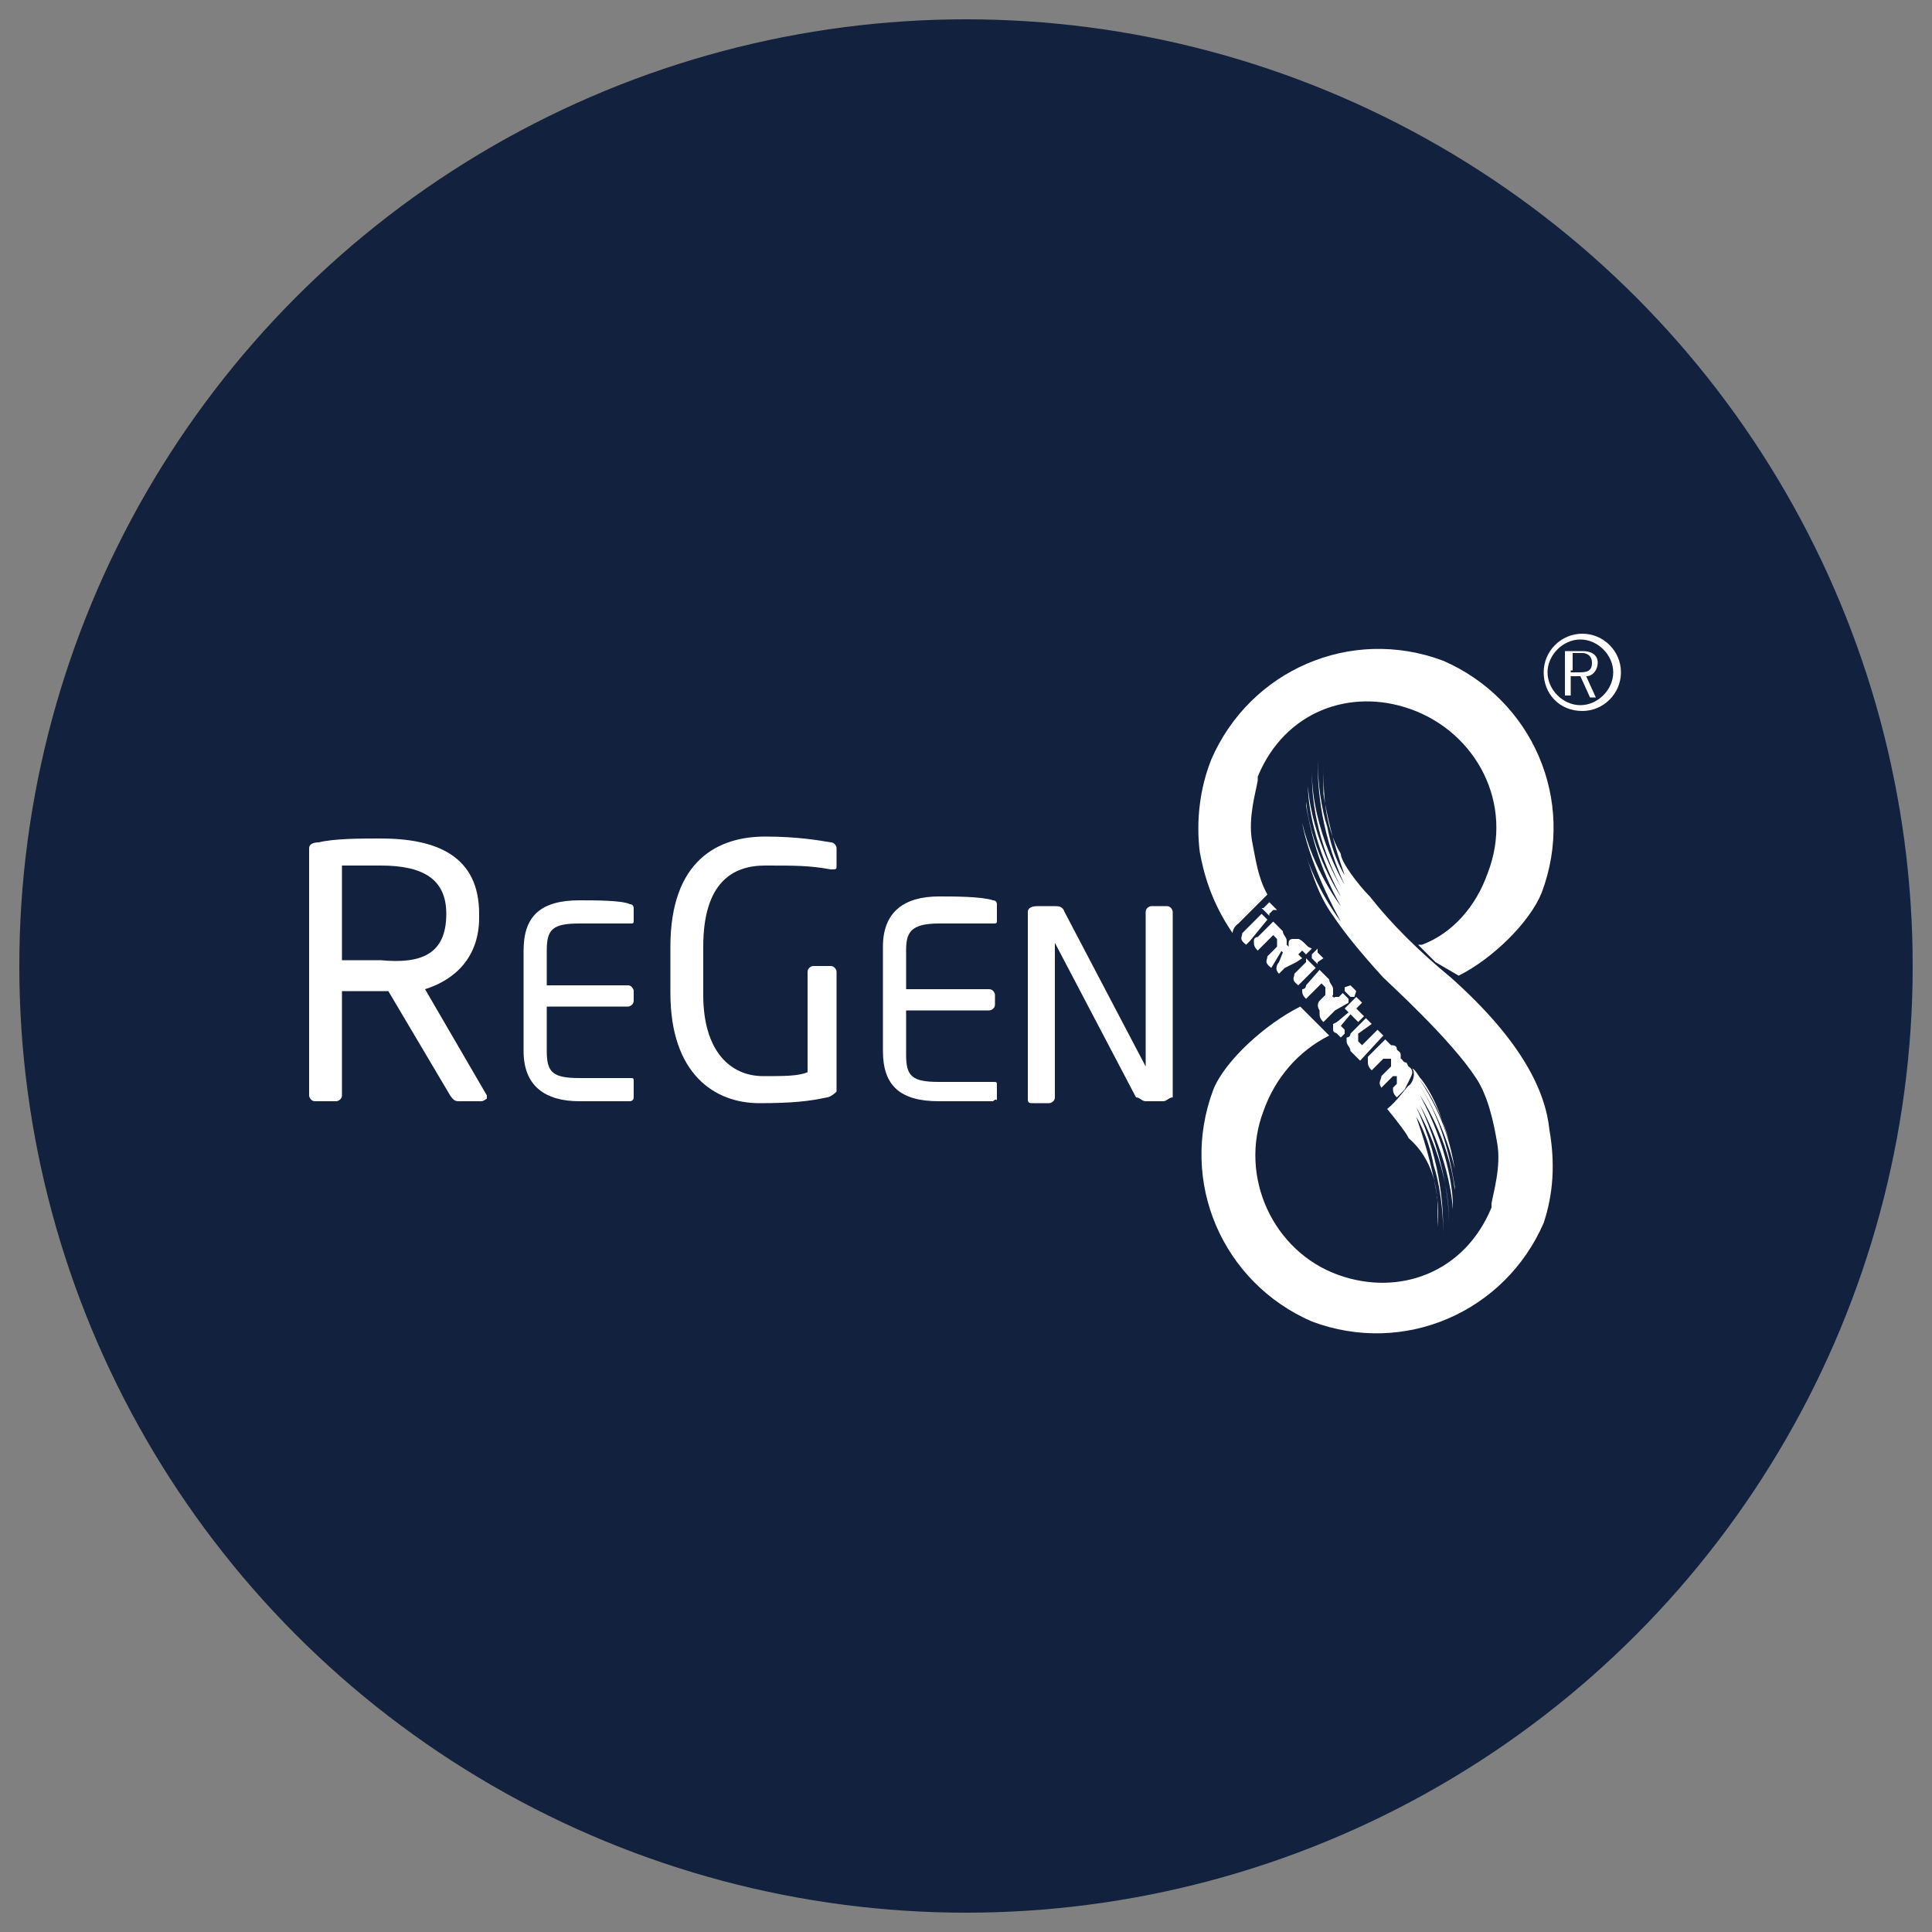
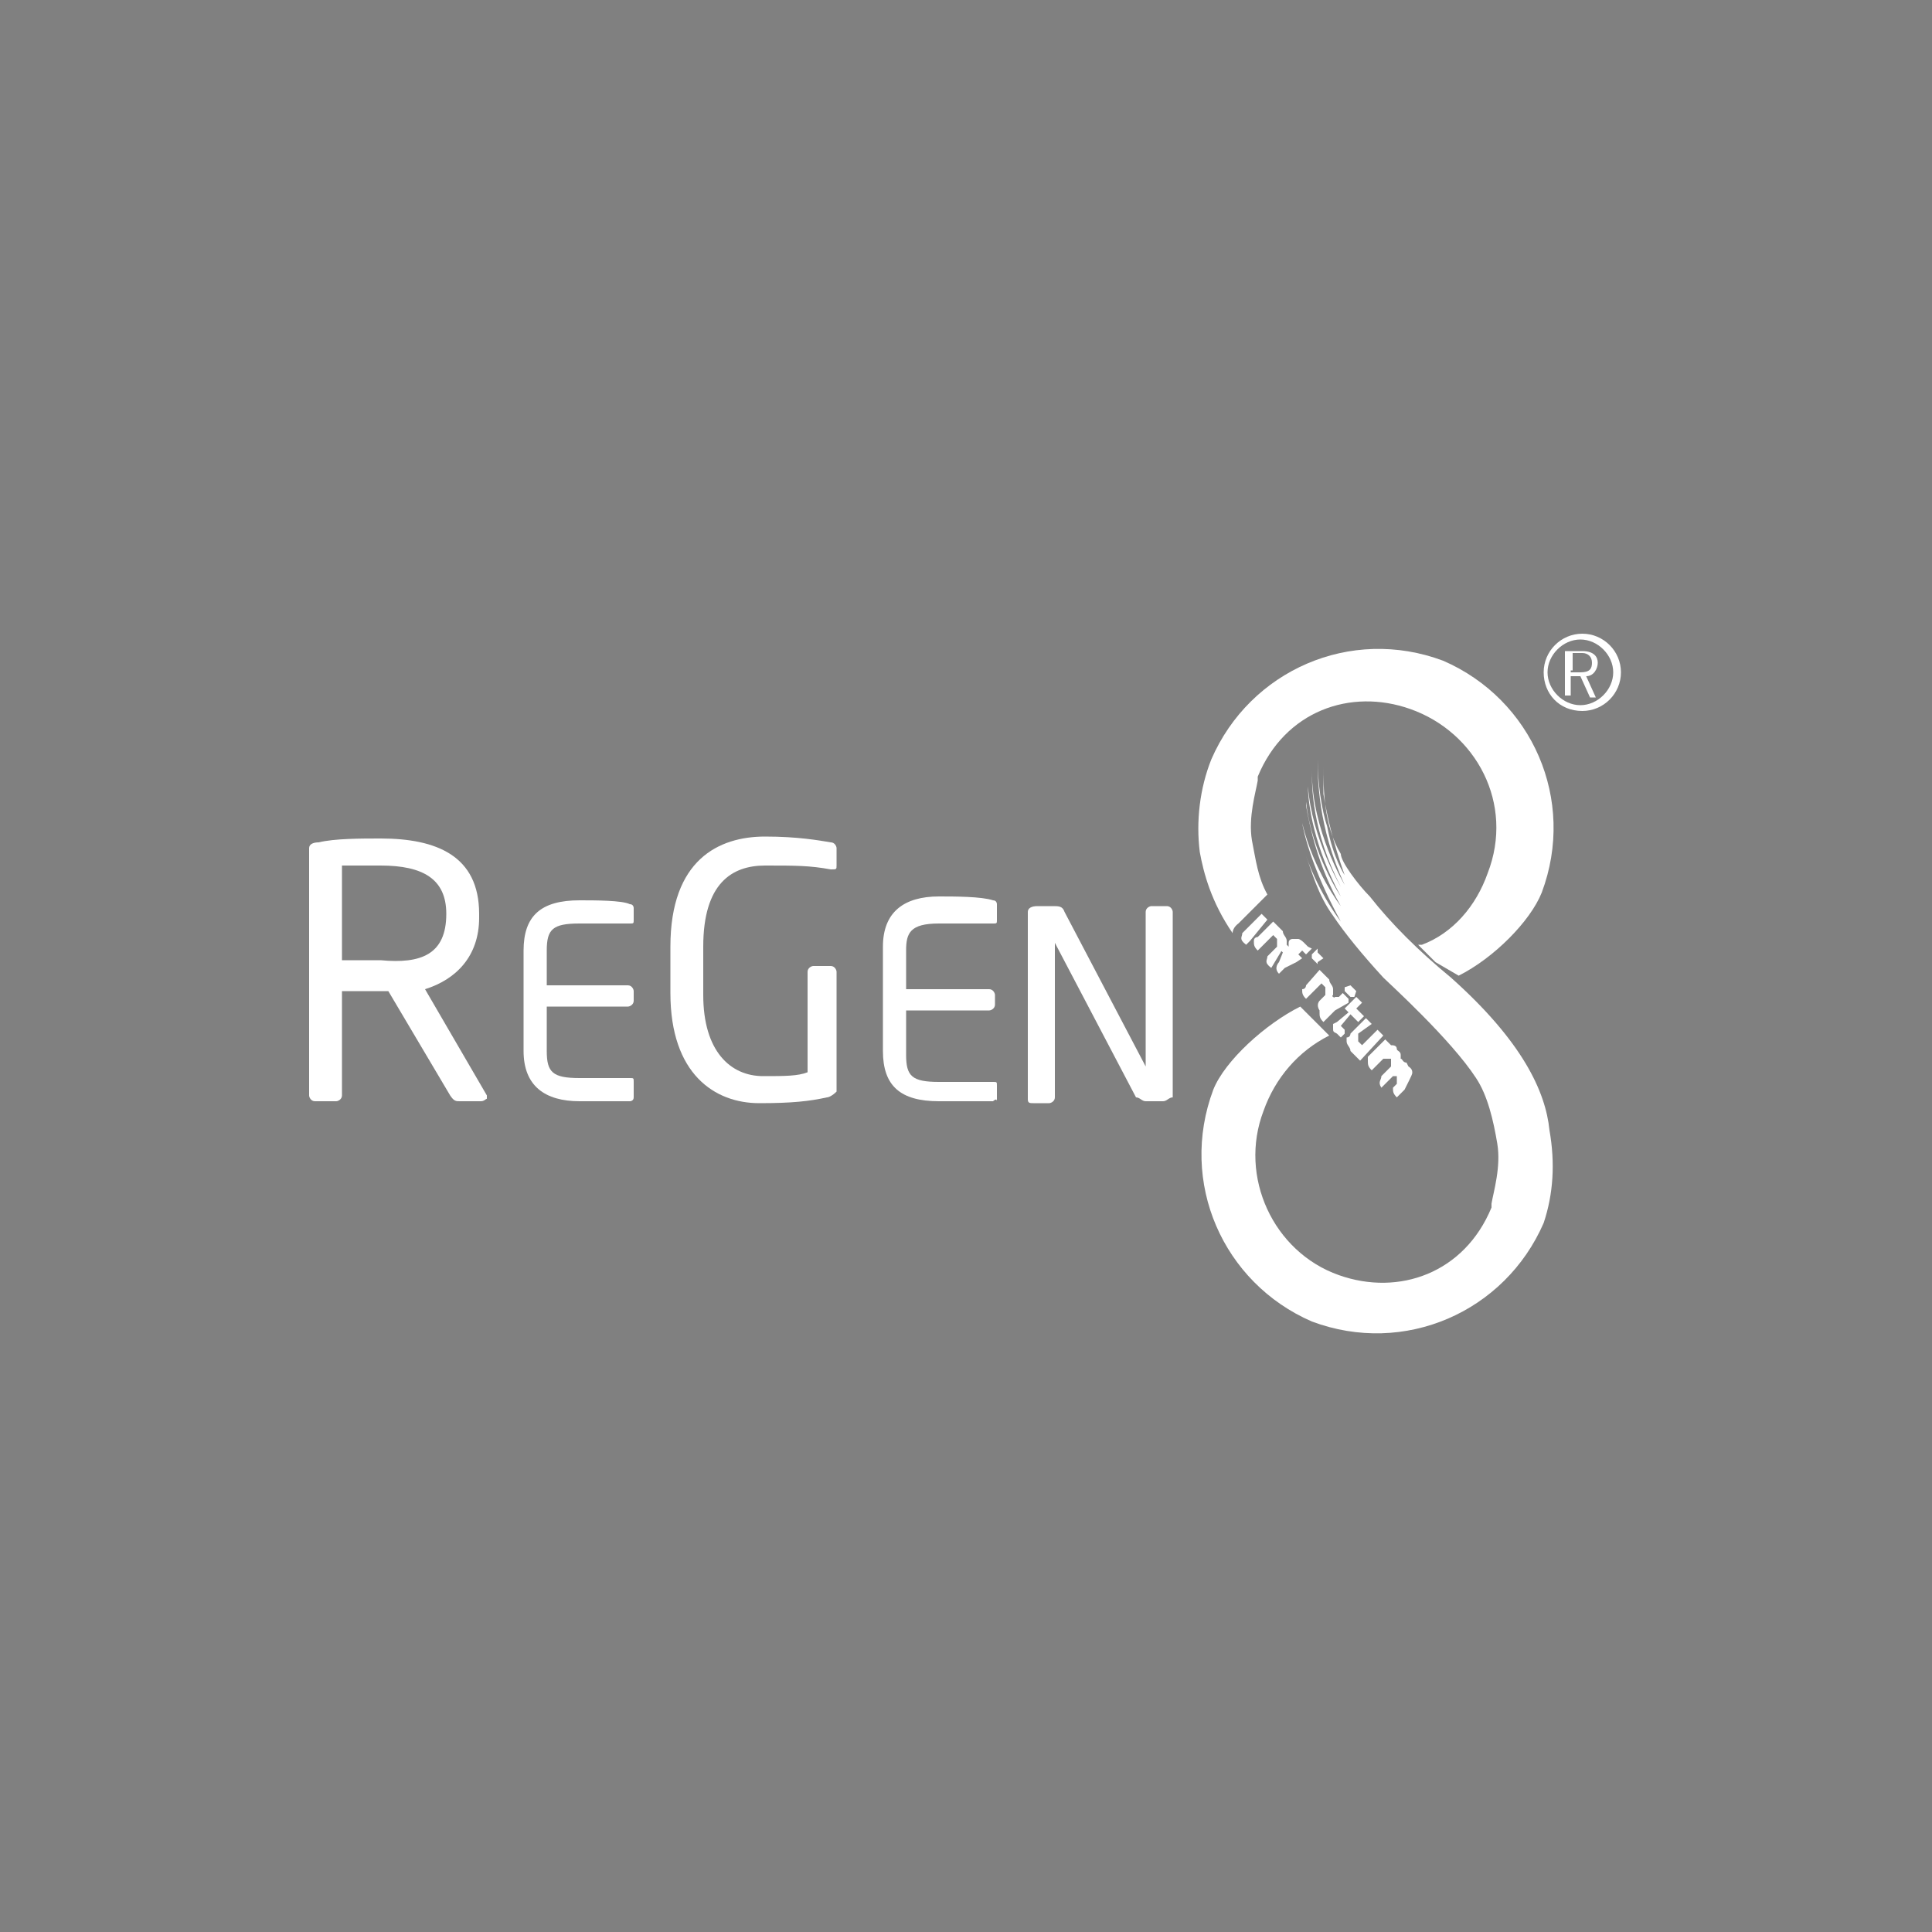
<svg xmlns="http://www.w3.org/2000/svg" version="1.1" id="Layer_1" x="0px" y="0px" viewBox="0 0 100 100" style="enable-background:new 0 0 100 100;" xml:space="preserve">
  <rect x="0" y="0" width="100" height="100" fill="#808080" stroke="none" />
  <style type="text/css">
	.st0{fill:#12213D;}
	.st1{fill:#FFFFFF;}
</style>
  <g id="Layer_1_1_">
    <g>
-       <circle class="st0" cx="50" cy="50" r="49" />
-     </g>
+       </g>
  </g>
  <g>
-     <path class="st1" d="M74.4,63.5c0-0.5,0-0.9,0-1.5c-0.2-1.2-0.5-2.5-1.1-4.2c0,0,0.6,0.9,0.9,2.5c0.3,0.9,0.5,2.3,0.5,3.5l0,0   c0-0.9,0-3.5-1.4-6.5c0,0,1.7,2.8,1.7,5.9l0,0c0-0.8-0.2-3.2-1.5-6c0,0,1.5,2.6,1.7,5.4c0,0,0,0,0-0.2c0-0.9-0.3-3.1-1.7-5.7   c0,0,1.5,2.2,1.8,4.9c0,0,0,0,0-0.2c-0.2-1.1-0.5-3.1-1.8-5.2c0,0,1.2,1.8,1.8,4.3c-0.2-1.1-0.5-2.6-1.8-4.6c0,0,0.9,1.1,1.5,3.1   c-0.3-0.8-0.6-2-1.4-3.1c-0.2-0.2-0.3-0.5-0.5-0.6c0.2,0.3,0,0.8-0.2,0.9c-0.2,0.2-0.6,0.8-1.1,1.2c0.5,0.6,1.1,1.4,1.1,1.5   C74.4,60.2,74.5,62.1,74.4,63.5" />
    <path class="st1" d="M24.9,57h-1.1c-0.2,0-0.3,0-0.5-0.3l-3.2-5.4H20h-0.3c-0.6,0-1.1,0-2,0v5.4c0,0.2-0.2,0.3-0.3,0.3h-1.1   c-0.2,0-0.3-0.2-0.3-0.3V43.9c0-0.2,0.2-0.3,0.5-0.3c0.8-0.2,2.2-0.2,3.2-0.2c2.9,0,5.1,0.9,5.1,3.9v0.2c0,2-1.2,3.2-2.8,3.7   l3.2,5.5v0.2C25.2,56.8,25.1,57,24.9,57 M23.1,47.3c0-1.8-1.2-2.5-3.4-2.5c-0.6,0-1.5,0-2,0v4.9c0.8,0,1.5,0,2,0   C21.8,49.9,23.1,49.4,23.1,47.3L23.1,47.3z" />
    <path class="st1" d="M32.6,57c-0.5,0-1.8,0-2.6,0c-1.8,0-2.9-0.8-2.9-2.6v-5.2c0-1.8,0.9-2.6,2.9-2.6c0.8,0,2.2,0,2.6,0.2   c0.2,0,0.2,0.2,0.2,0.2v0.6c0,0.2,0,0.2-0.2,0.2H30c-1.4,0-1.7,0.3-1.7,1.4v1.8h4.2c0.2,0,0.3,0.2,0.3,0.3v0.5   c0,0.2-0.2,0.3-0.3,0.3h-4.2v2.3c0,1.1,0.3,1.4,1.7,1.4h2.6c0.2,0,0.2,0,0.2,0.2v0.8C32.8,57,32.6,57,32.6,57" />
    <path class="st1" d="M42.8,56.8c-0.9,0.2-1.8,0.3-3.5,0.3c-2.3,0-4.6-1.5-4.6-5.7V49c0-4.5,2.5-5.7,4.9-5.7c1.7,0,2.8,0.2,3.4,0.3   c0.2,0,0.3,0.2,0.3,0.3v0.9c0,0.2,0,0.2-0.3,0.2l0,0c-1.1-0.2-1.8-0.2-3.4-0.2c-1.7,0-3.2,0.9-3.2,4.2v2.5c0,2.9,1.4,4.2,3.1,4.2   c1.1,0,1.8,0,2.3-0.2v-5.2c0-0.2,0.2-0.3,0.3-0.3h0.9c0.2,0,0.3,0.2,0.3,0.3v6.2C43.1,56.7,42.9,56.8,42.8,56.8" />
    <path class="st1" d="M51.4,57c-0.5,0-1.8,0-2.8,0c-2,0-2.9-0.8-2.9-2.6V49c0-1.8,1.1-2.6,2.9-2.6c0.8,0,2.2,0,2.8,0.2   c0.2,0,0.2,0.2,0.2,0.2v0.8c0,0.2,0,0.2-0.2,0.2h-2.8c-1.5,0-1.7,0.5-1.7,1.4v2h4.3c0.2,0,0.3,0.2,0.3,0.3v0.5   c0,0.2-0.2,0.3-0.3,0.3h-4.3v2.3c0,1.1,0.3,1.4,1.7,1.4h2.8c0.2,0,0.2,0,0.2,0.2v0.8C51.6,56.8,51.4,57,51.4,57" />
    <path class="st1" d="M60.2,57h-0.9c-0.2,0-0.3-0.2-0.5-0.2l-4.2-8l0,0l0,0v8c0,0.2-0.2,0.3-0.3,0.3h-0.8c-0.2,0-0.3,0-0.3-0.2v-9.7   c0-0.2,0.2-0.3,0.5-0.3h0.8c0.3,0,0.5,0,0.6,0.3l4.2,8l0,0l0,0v-8c0-0.2,0.2-0.3,0.3-0.3h0.8c0.2,0,0.3,0.2,0.3,0.3v9.6   C60.5,56.8,60.4,57,60.2,57" />
    <path class="st1" d="M75.5,50.5c1.8-0.9,3.7-2.8,4.3-4.3c1.8-4.8-0.5-10-5.1-12c-4.8-1.8-10,0.5-12,5.1c-0.6,1.5-0.8,3.2-0.6,4.8   c0.2,1.1,0.6,2.6,1.7,4.2c0-0.3,0.3-0.5,0.3-0.5l1.5-1.5c-0.5-0.9-0.6-1.8-0.8-2.8c-0.2-1.2,0.2-2.5,0.3-3.1v-0.2   c1.4-3.4,4.8-4.6,7.9-3.5c3.4,1.2,5.4,4.9,4,8.5c-0.6,1.7-1.8,3.1-3.4,3.7h-0.2l0.9,0.9L75.5,50.5z" />
-     <polygon class="st1" points="65.7,47.3 65.9,47.1 66.1,47.1 65.7,46.7 65.7,46.7 65.4,47 65.3,47 65.7,47.4  " />
    <polygon class="st1" points="67.9,49.4 67.9,49.6 67.9,49.6 68.2,49.9 68.2,49.9 68.2,49.8 68.5,49.6 68.2,49.3 68.2,49.1  " />
    <path class="st1" d="M65.6,47.6L65.6,47.6l-0.3-0.3l-0.2,0.2l-0.8,0.8l0,0c0,0.2-0.2,0.3,0.2,0.6l0,0l0.2-0.2L65.6,47.6L65.6,47.6z   " />
    <path class="st1" d="M67.1,49.8L67.1,49.8l0.3-0.2l0,0l0,0l0,0l-0.2-0.2l0.2-0.2l0,0l0.2,0.2l0,0l0,0l0,0l0,0l0.3-0.3L67.7,49   l-0.2-0.2c-0.2-0.2-0.3-0.2-0.3-0.2s-0.2,0-0.3,0c0,0-0.2,0-0.2,0.2L66.7,49l-0.2-0.2l0,0l-0.3,0.3l0.2,0.2l0,0l-0.2,0.5l0,0l0,0   l0,0l0,0c0,0-0.3,0.3,0,0.6l0.3-0.3L67.1,49.8L67.1,49.8z" />
-     <path class="st1" d="M68.1,50.1L68.1,50.1l-0.3-0.3l-0.2-0.2v0.2l-0.3,0.3L67,50.4l0,0c0,0.2-0.2,0.3,0.2,0.6l0.2-0.2l0.2-0.2   L68.1,50.1L68.1,50.1z" />
    <polygon class="st1" points="69.9,51.6 69.9,51.6 70.1,51.6 70.1,51.6 70.2,51.3 69.9,51 69.6,51.1 69.6,51.1 69.6,51.3  " />
    <path class="st1" d="M69.8,51.9L69.8,51.9v-0.2l-0.3-0.3l-0.2,0.2h-0.2l-0.6,0.6l0,0c0,0-0.2,0-0.2,0.2s0,0.3,0.2,0.5l0.6-0.6   L69.8,51.9z" />
    <path class="st1" d="M69.4,53.1L69.4,53.1L69.4,53.1l0.5-0.6l0.2,0.2l0.2,0.2l0.3-0.3l-0.2-0.2l-0.2-0.2l0.3-0.3l0,0l-0.3-0.3l0,0   l-0.3,0.3l0,0l0,0l0,0l0,0l-0.3,0.3l0.2,0.2l0,0l-0.6,0.5L69,53v0.2c0,0.2,0,0.2,0.2,0.3l0.2,0.2l0.2-0.2v-0.2   C69.6,53.3,69.6,53.3,69.4,53.1L69.4,53.1" />
    <path class="st1" d="M69,51.5L69,51.5c0-0.2,0-0.2,0-0.3l0,0c0-0.2-0.2-0.3-0.2-0.5l-0.2-0.2l-0.3-0.3l0,0L67.6,51l0,0l0,0l0,0l0,0   c0,0,0,0.2-0.2,0.2c0,0.2,0,0.3,0.2,0.5l0,0l0.3-0.3l0.2-0.2l0,0l0.3-0.3l0.2,0.2l0,0v0.2v0.2l-0.3,0.3l0,0c0,0-0.2,0.2,0,0.5   c0,0,0,0.2,0.2,0.2l0.2-0.2l0.6-0.6C68.8,51.6,69,51.5,69,51.5" />
    <path class="st1" d="M66.4,49.1l0.2-0.2v-0.2l0,0l0,0c0-0.2-0.2-0.3-0.2-0.5l-0.2-0.2l-0.3-0.3l0,0l-0.8,0.8c0,0-0.2,0-0.2,0.2   s0,0.3,0.2,0.5l0.5-0.5l0,0l0.3-0.3l0.2,0.2l0,0v0.2V49l-0.5,0.5c0,0.2-0.2,0.3,0.2,0.6L66.4,49.1L66.4,49.1z" />
    <path class="st1" d="M71.6,53.6l-0.3-0.3l-0.5,0.5l0,0l-0.3,0.3l-0.2-0.2l0,0v-0.2v-0.2L71,53l-0.3-0.3l0,0l-0.5,0.5l-0.3,0.3   c0,0,0,0.2-0.2,0.2l0,0l0,0v0.2l0,0c0,0.2,0.2,0.3,0.2,0.5l0.2,0.2l0.3,0.3l0,0L71.6,53.6L71.6,53.6z" />
    <path class="st1" d="M73.1,55.5c0-0.2-0.2-0.3-0.2-0.3l0,0L72.8,55c-0.2,0-0.2-0.2-0.3-0.2v-0.2c0-0.2-0.2-0.2-0.2-0.3   c0-0.2-0.2-0.2-0.3-0.2l0,0l-0.3-0.3l0,0l-0.9,0.9l0,0c0,0,0,0,0,0.2s0,0.3,0.2,0.5l0,0l0.6-0.6h0.2h0.2V55v0.2l-0.5,0.5   c0,0.2-0.2,0.3,0,0.6l0,0l0,0l0.6-0.6h0.2l0,0l0,0l0,0l0,0v0.2l0,0l0,0l0,0c0,0,0,0,0,0.2l-0.2,0.2l0,0l0.2-0.2l0,0l-0.2,0.2   c0,0.2,0,0.3,0.2,0.5l0.2-0.2l0,0l0,0l0,0l0.2-0.2l0,0l0,0l0,0l0,0l0,0l0,0l0,0l0,0l0,0l0,0l0,0l0,0l0,0l0,0l0,0l0,0l0,0l0,0   C73.1,55.6,73.1,55.6,73.1,55.5L73.1,55.5L73.1,55.5L73.1,55.5L73.1,55.5" />
    <path class="st1" d="M80.2,58.5c-0.2-2-1.4-4.6-5.1-7.9c-1.7-1.4-3.1-2.8-4.2-4.2c-0.6-0.6-1.5-1.8-1.5-2.2   c-0.9-1.5-0.9-3.4-0.9-4.6c0,0.5,0,0.9,0,1.5c0.2,1.2,0.5,2.5,1.1,4.2c0,0-0.6-0.9-0.9-2.5c-0.3-0.9-0.5-2.3-0.5-3.5l0,0   c0,0.9,0,3.5,1.4,6.5c0,0-1.7-2.8-1.7-5.9l0,0c0,0.8,0,3.1,1.5,6c0,0-1.5-2.5-1.7-5.2l0,0c0,0.9,0.3,3.1,1.7,5.7   c0,0-1.5-2.2-1.8-4.9c0,0,0,0,0,0.2c0.2,1.1,0.6,3.1,1.8,5.2c0,0-1.4-1.8-2-4.3c0.2,1.1,0.8,2.9,2,5.1c0,0-1.1-1.4-1.8-3.4   c0.3,0.8,0.6,2,1.4,3.1c0.6,0.9,1.5,2,2.6,3.2c0.3,0.3,3.5,3.2,4.8,5.2c0.6,0.9,0.9,2.2,1.1,3.4c0.2,1.2-0.2,2.5-0.3,3.1v0.2   c-1.4,3.4-4.8,4.6-7.9,3.5c-3.4-1.2-5.2-5.1-3.9-8.5c0.6-1.7,1.8-3.1,3.4-3.9l-1.5-1.5c-1.8,0.9-3.9,2.8-4.5,4.3   c-1.8,4.8,0.5,10,5.1,12c4.8,1.8,10-0.5,12-5.1C80.4,61.8,80.5,60.2,80.2,58.5" />
    <path class="st1" d="M79.9,34.8c0-1.1,0.9-2,2-2c1.1,0,2,0.9,2,2s-0.9,2-2,2C80.7,36.8,79.9,35.9,79.9,34.8 M83.5,34.8   c0-0.9-0.8-1.7-1.7-1.7c-0.9,0-1.7,0.8-1.7,1.7s0.8,1.7,1.7,1.7C82.7,36.5,83.5,35.7,83.5,34.8 M81.9,33.7c0.6,0,0.8,0.3,0.8,0.6   S82.5,35,82.1,35l0.5,1.1h-0.3L81.8,35h-0.5V36H81v-2.3H81.9z M81.3,34.8h0.5c0.5,0,0.6-0.2,0.6-0.5s-0.2-0.5-0.5-0.5h-0.5v0.9   H81.3z" />
  </g>
</svg>